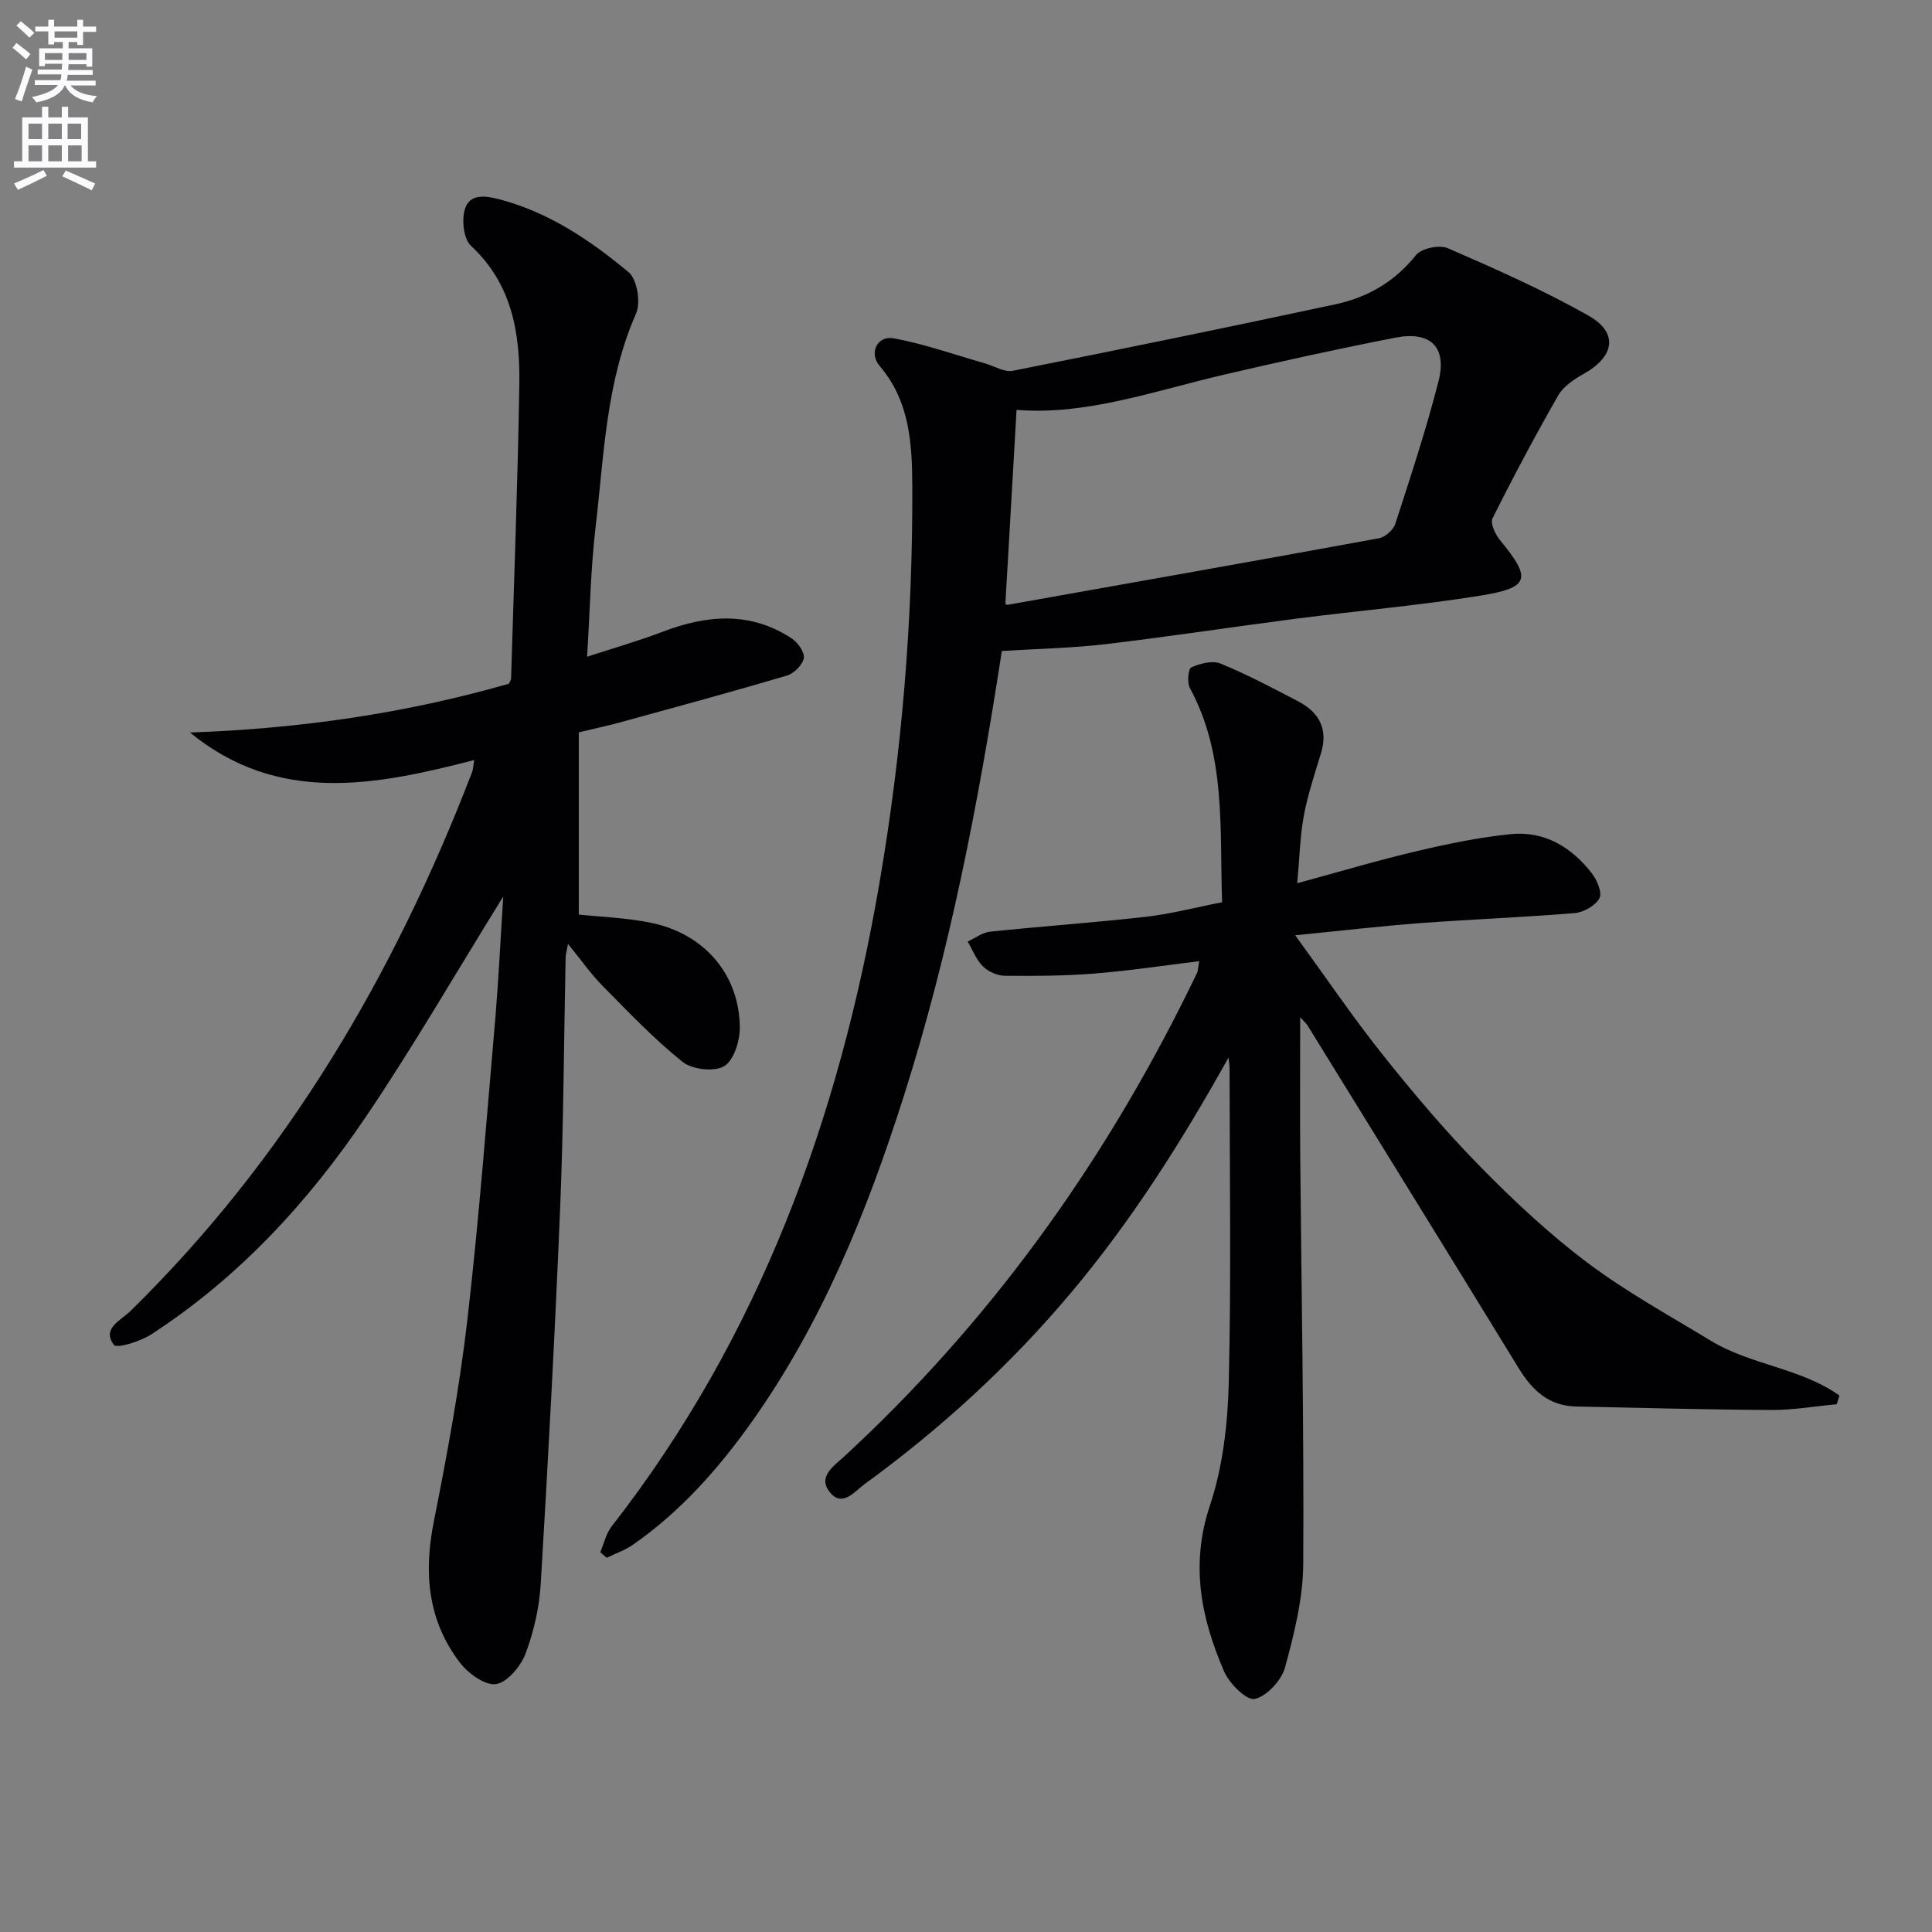
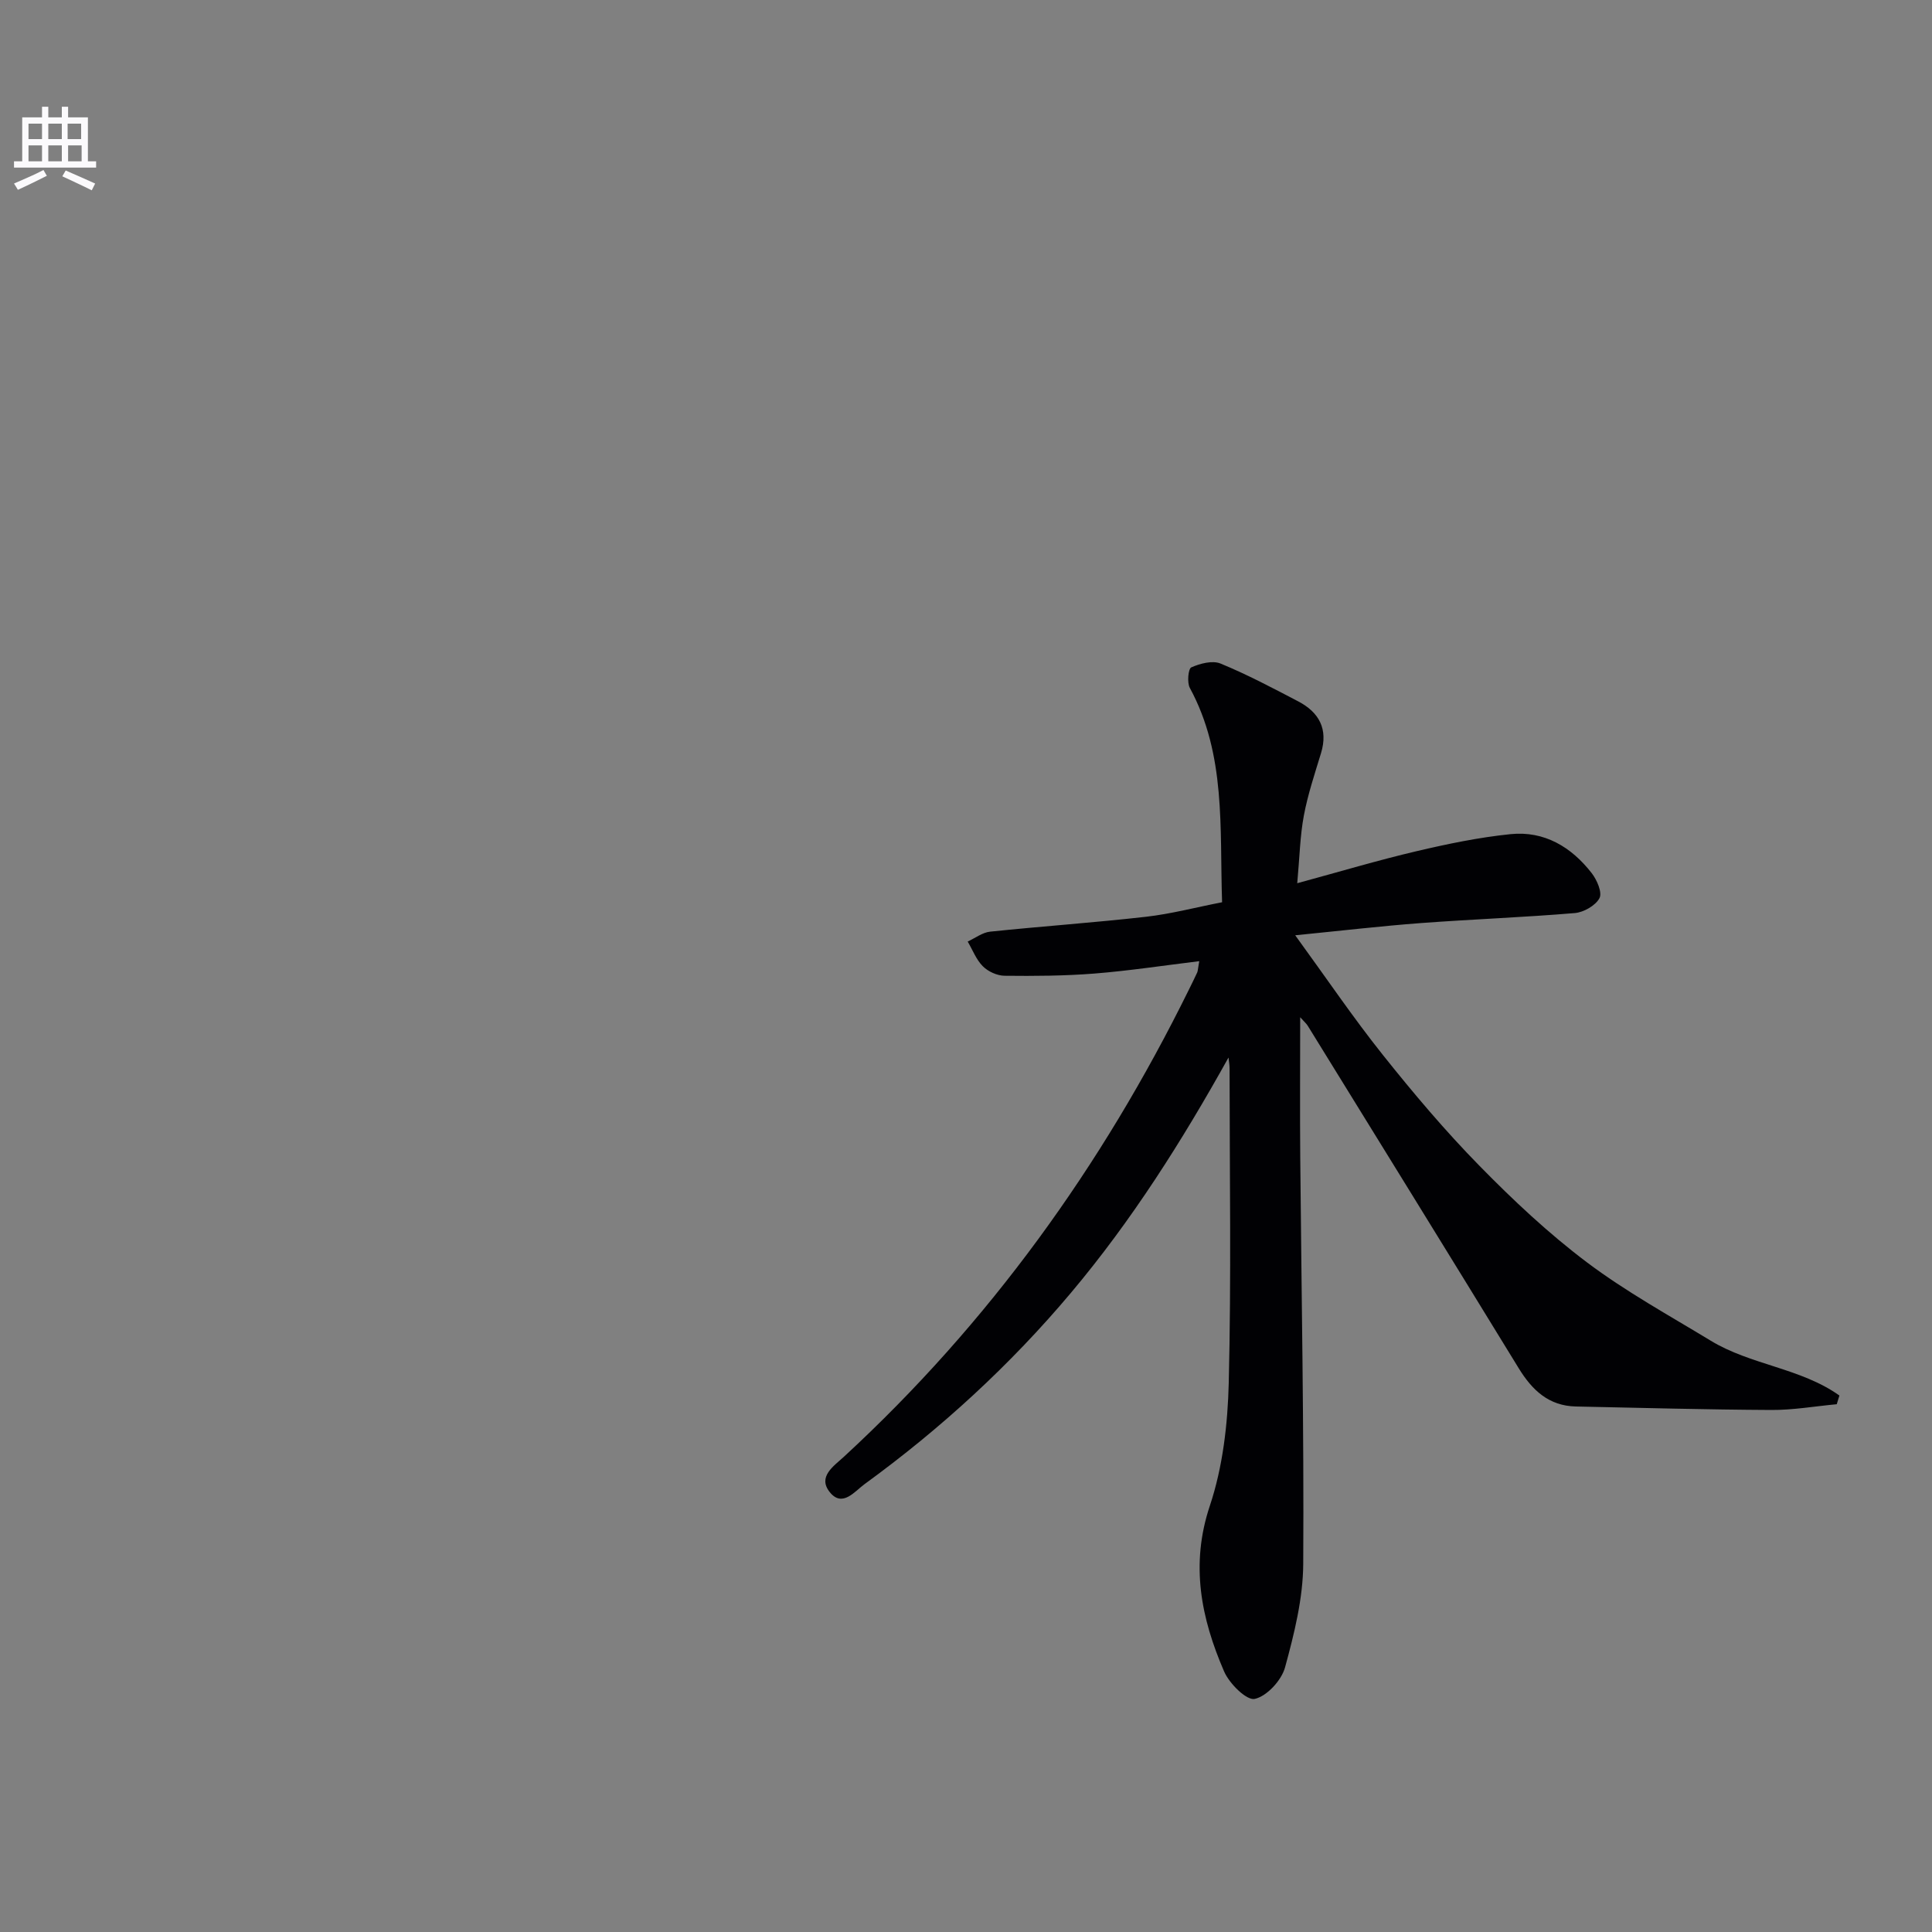
<svg xmlns="http://www.w3.org/2000/svg" enable-background="new 0 0 400 400" viewBox="0 0 400 400">
  <rect x="0" y="0" width="400" height="400" fill="#808080" stroke="none" />
-   <path d="m2.6 9.9.8-1c.9.7 1.9 1.4 2.9 2.3l-.9 1.1c-1.1-1-2-1.8-2.8-2.4zm.5 10.6c.9-2.1 1.6-4.3 2.3-6.7.4.2.8.4 1.3.6-.7 2.1-1.5 4.3-2.2 6.6zm.3-15.2.9-.9c1 .8 2 1.6 2.8 2.4l-1 1c-.9-.9-1.8-1.7-2.7-2.5zm12.6-1.2h1.2v1.4h2.7v1.1h-2.7v2.7h-1.2v-.6h-1.8v1.3h4.9v3.8h-1.2v-.5h-3.7c0 .4-.1.9-.1 1.2h5.1v1h-5.2c0 .5-.1.9-.2 1.2h6v1h-5.2c1.1 1.3 2.9 2 5.5 2.2-.4.4-.7.8-.9 1.3-2.9-.5-4.8-1.6-5.7-3.5h-.1c-.8 1.7-2.7 2.9-5.9 3.5-.2-.4-.6-.8-.9-1.1 2.8-.6 4.6-1.4 5.4-2.5h-4.8v-1h5.3c.1-.3.2-.7.2-1.2h-4.9v-1h5c0-.4 0-.8.1-1.2h-3.6v.5h-1.2v-3.7h4.9v-1.3h-1.8v.5h-1.2v-2.7h-2.7v-1h2.7v-1.4h1.2v1.4h4.8zm-6.7 8.3h3.6c0-.4 0-.9 0-1.4h-3.6zm1.9-4.6h4.8v-1.3h-4.7v1.3zm6.7 3.2h-3.7v1.4h3.7z" fill="#fbfafc" />
  <path d="m8.7 22.1h1.3v2.2h2.8v-2.2h1.3v2.2h4.1v9.1h1.7v1.3h-17v-1.3h1.7v-9.1h4.1zm.3 13.1.7 1.2c-1.8.9-3.8 1.9-6 2.9-.2-.4-.5-.8-.8-1.3 2.3-1 4.4-1.9 6.1-2.8zm-3.1-6.4h2.8v-3.2h-2.8zm0 4.6h2.8v-3.3h-2.8zm4.1-4.6h2.8v-3.2h-2.8zm0 4.6h2.8v-3.3h-2.8zm3.6 1.9c2.1.9 4.1 1.8 6.1 2.7l-.7 1.4c-2.2-1.1-4.2-2-6.1-2.9zm3.2-9.7h-2.8v3.2h2.8zm-2.7 7.8h2.8v-3.3h-2.8z" fill="#fbfafc" />
  <g fill="#010104">
-     <path d="m104.19 185.61c-9.69 15.63-18.51 30.9-28.35 45.48-11.99 17.77-26.41 33.44-44.58 45.21-2.24 1.45-7.08 2.94-7.68 2.14-2.56-3.42 1.44-5.06 3.39-6.97 32.34-31.69 54.66-69.71 70.79-111.66.17-.45.17-.96.42-2.45-20.39 5.26-40.51 9.29-58.85-5.7 22.5-.78 44.56-3.93 66.05-10.11.18-.43.42-.73.43-1.04.61-20.28 1.38-40.56 1.71-60.84.17-10.66-1.47-20.84-10-28.77-1.53-1.42-1.95-5.24-1.3-7.5.98-3.46 4.44-2.85 7.24-2.12 10.2 2.69 18.78 8.49 26.69 15.08 1.76 1.47 2.55 6.27 1.54 8.56-6.25 14.18-6.63 29.39-8.39 44.32-1.01 8.54-1.15 17.18-1.75 26.73 5.56-1.82 10.68-3.28 15.64-5.17 9.16-3.5 18.13-4.27 26.71 1.37 1.27.84 2.73 2.87 2.52 4.08-.24 1.4-2.03 3.18-3.49 3.62-11.43 3.38-22.93 6.5-34.42 9.66-2.56.7-5.16 1.25-8.68 2.1v37.72c4.47.48 9.79.65 14.93 1.7 11.07 2.26 18.32 10.71 18.41 21.67.02 2.79-1.24 6.84-3.26 8.03-2.07 1.22-6.63.68-8.62-.92-5.92-4.75-11.21-10.32-16.56-15.75-2.43-2.46-4.43-5.35-7.13-8.66-.25 1.4-.48 2.1-.49 2.81-.37 17.14-.42 34.29-1.12 51.42-1.07 26.08-2.48 52.14-4.03 78.19-.29 4.9-1.42 9.91-3.14 14.5-.99 2.63-3.73 5.94-6.11 6.33-2.23.36-5.74-2.17-7.44-4.38-6.73-8.74-7.58-18.65-5.44-29.34 2.75-13.8 5.31-27.7 6.93-41.67 2.43-20.96 4.01-42.01 5.84-63.04.66-8.06 1.04-16.14 1.59-24.63z" />
    <path d="m254.35 218.95c-9.65 17.34-20.02 33.73-32.61 48.7-12.61 15-26.94 28.12-42.75 39.63-2.01 1.46-4.58 4.9-7.18 1.67-2.6-3.22.82-5.41 2.94-7.37 29.98-27.65 53.39-60.14 71.38-96.65.59-1.19 1.18-2.39 1.74-3.59.13-.29.12-.64.42-2.34-7.46.91-14.54 1.99-21.65 2.56-6.2.49-12.45.53-18.67.46-1.53-.02-3.4-.87-4.49-1.97-1.37-1.37-2.11-3.38-3.13-5.11 1.54-.71 3.04-1.88 4.64-2.05 10.74-1.12 21.52-1.86 32.25-3.08 5.21-.59 10.33-1.95 15.78-3.01-.52-15.42.85-30.5-6.68-44.38-.6-1.11-.33-3.97.31-4.25 1.82-.8 4.37-1.48 6.05-.79 5.5 2.26 10.78 5.06 16.06 7.82 4.35 2.27 6.26 5.74 4.74 10.74-1.3 4.27-2.73 8.54-3.55 12.91-.79 4.2-.87 8.52-1.37 14.01 8.88-2.41 16.73-4.76 24.7-6.63 6.42-1.51 12.92-2.86 19.47-3.53 6.99-.71 12.59 2.66 16.8 8.08 1.09 1.4 2.22 4.03 1.6 5.18-.82 1.53-3.25 2.92-5.1 3.08-10.6.89-21.25 1.28-31.86 2.07-8.24.62-16.46 1.58-26.03 2.53 6.44 8.85 11.98 17.04 18.13 24.75 6.32 7.93 12.9 15.72 19.99 22.95 6.97 7.12 14.32 14.02 22.26 20 8.06 6.07 17.01 10.99 25.67 16.25 8.26 5.02 18.66 5.66 26.62 11.34-.18.6-.37 1.2-.55 1.8-4.53.42-9.06 1.22-13.58 1.19-13.47-.07-26.95-.44-40.42-.72-5.61-.12-9.05-3.36-11.84-7.91-14.51-23.68-29.11-47.3-43.7-70.94-.25-.4-.63-.72-1.55-1.74 0 10.03-.07 19.39.01 28.73.24 28.14.79 56.29.62 84.43-.04 7.18-1.86 14.47-3.77 21.46-.74 2.68-3.76 5.96-6.27 6.51-1.69.37-5.27-3.18-6.35-5.7-4.75-10.99-7.02-22.08-2.95-34.27 2.69-8.05 3.71-16.94 3.92-25.49.53-21.65.18-43.33.17-64.99.01-.78-.14-1.56-.22-2.34z" />
-     <path d="m207.42 134.78c-4.8 31.18-10.73 62.11-20.32 92.23-7.59 23.85-16.91 46.91-31.53 67.48-6.89 9.69-14.72 18.5-24.54 25.34-1.64 1.14-3.61 1.8-5.42 2.69-.44-.38-.89-.77-1.33-1.15.77-1.79 1.19-3.85 2.35-5.34 30.63-39.27 47.05-84.41 55.41-132.97 4.7-27.28 6.96-54.73 6.84-82.38-.04-8.82-.51-17.6-6.76-24.92-2.29-2.68-.47-6.34 2.9-5.72 6.42 1.18 12.64 3.41 18.94 5.2 1.91.55 3.98 1.87 5.72 1.53 22.3-4.43 44.58-9 66.81-13.77 6.62-1.42 12.26-4.65 16.67-10.18 1.13-1.41 4.86-2.19 6.6-1.43 9.86 4.28 19.74 8.66 29.09 13.94 6.31 3.56 5.45 8.51-1.04 12.12-1.98 1.1-4.15 2.59-5.23 4.47-4.77 8.34-9.29 16.83-13.58 25.43-.5 1 .59 3.28 1.55 4.46 6.61 8.05 6.22 9.87-4.23 11.54-12.62 2.02-25.37 3.12-38.05 4.75-13.17 1.7-26.31 3.72-39.5 5.28-6.89.81-13.86.93-21.35 1.4zm.73-9.74c.14.07.3.21.42.19 25.65-4.56 51.3-9.09 76.92-13.79 1.3-.24 2.98-1.72 3.39-2.98 3.17-9.77 6.39-19.54 8.94-29.49 1.82-7.11-1.63-10.49-8.93-9.06-11.87 2.32-23.69 4.91-35.47 7.66-14.46 3.38-28.61 8.47-42.95 7.29-.78 13.54-1.55 26.86-2.32 40.18z" />
  </g>
</svg>